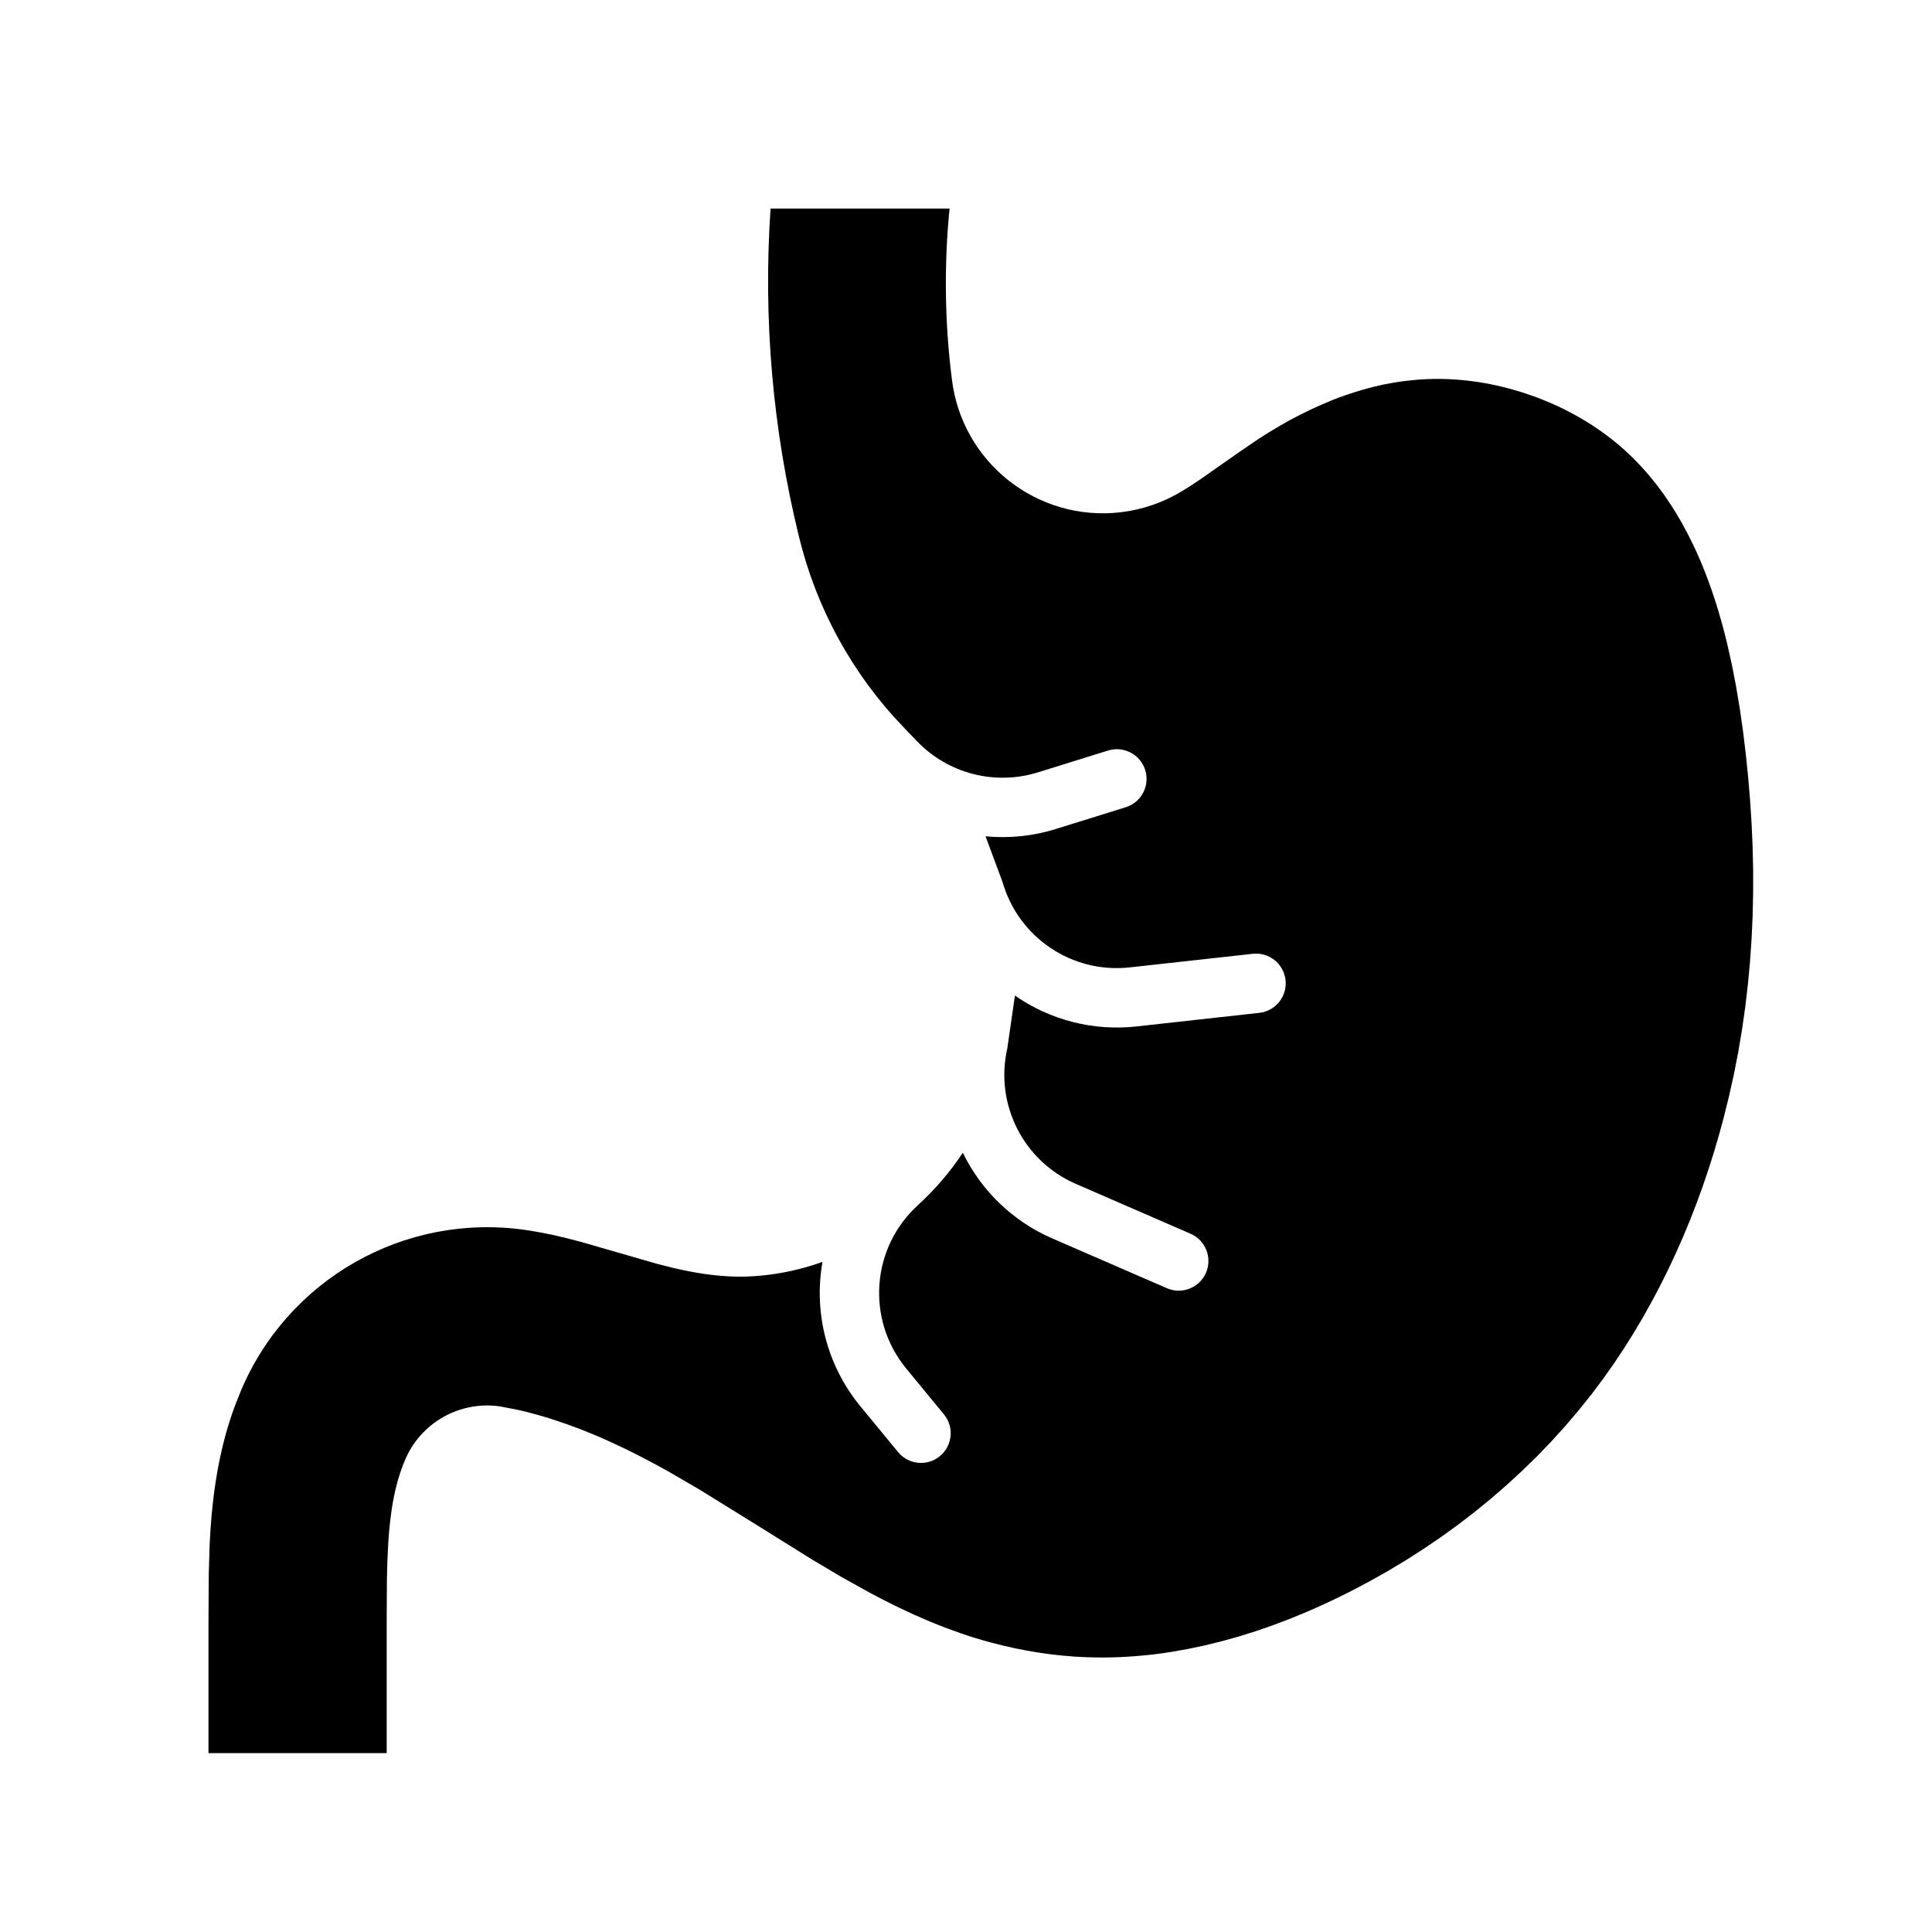
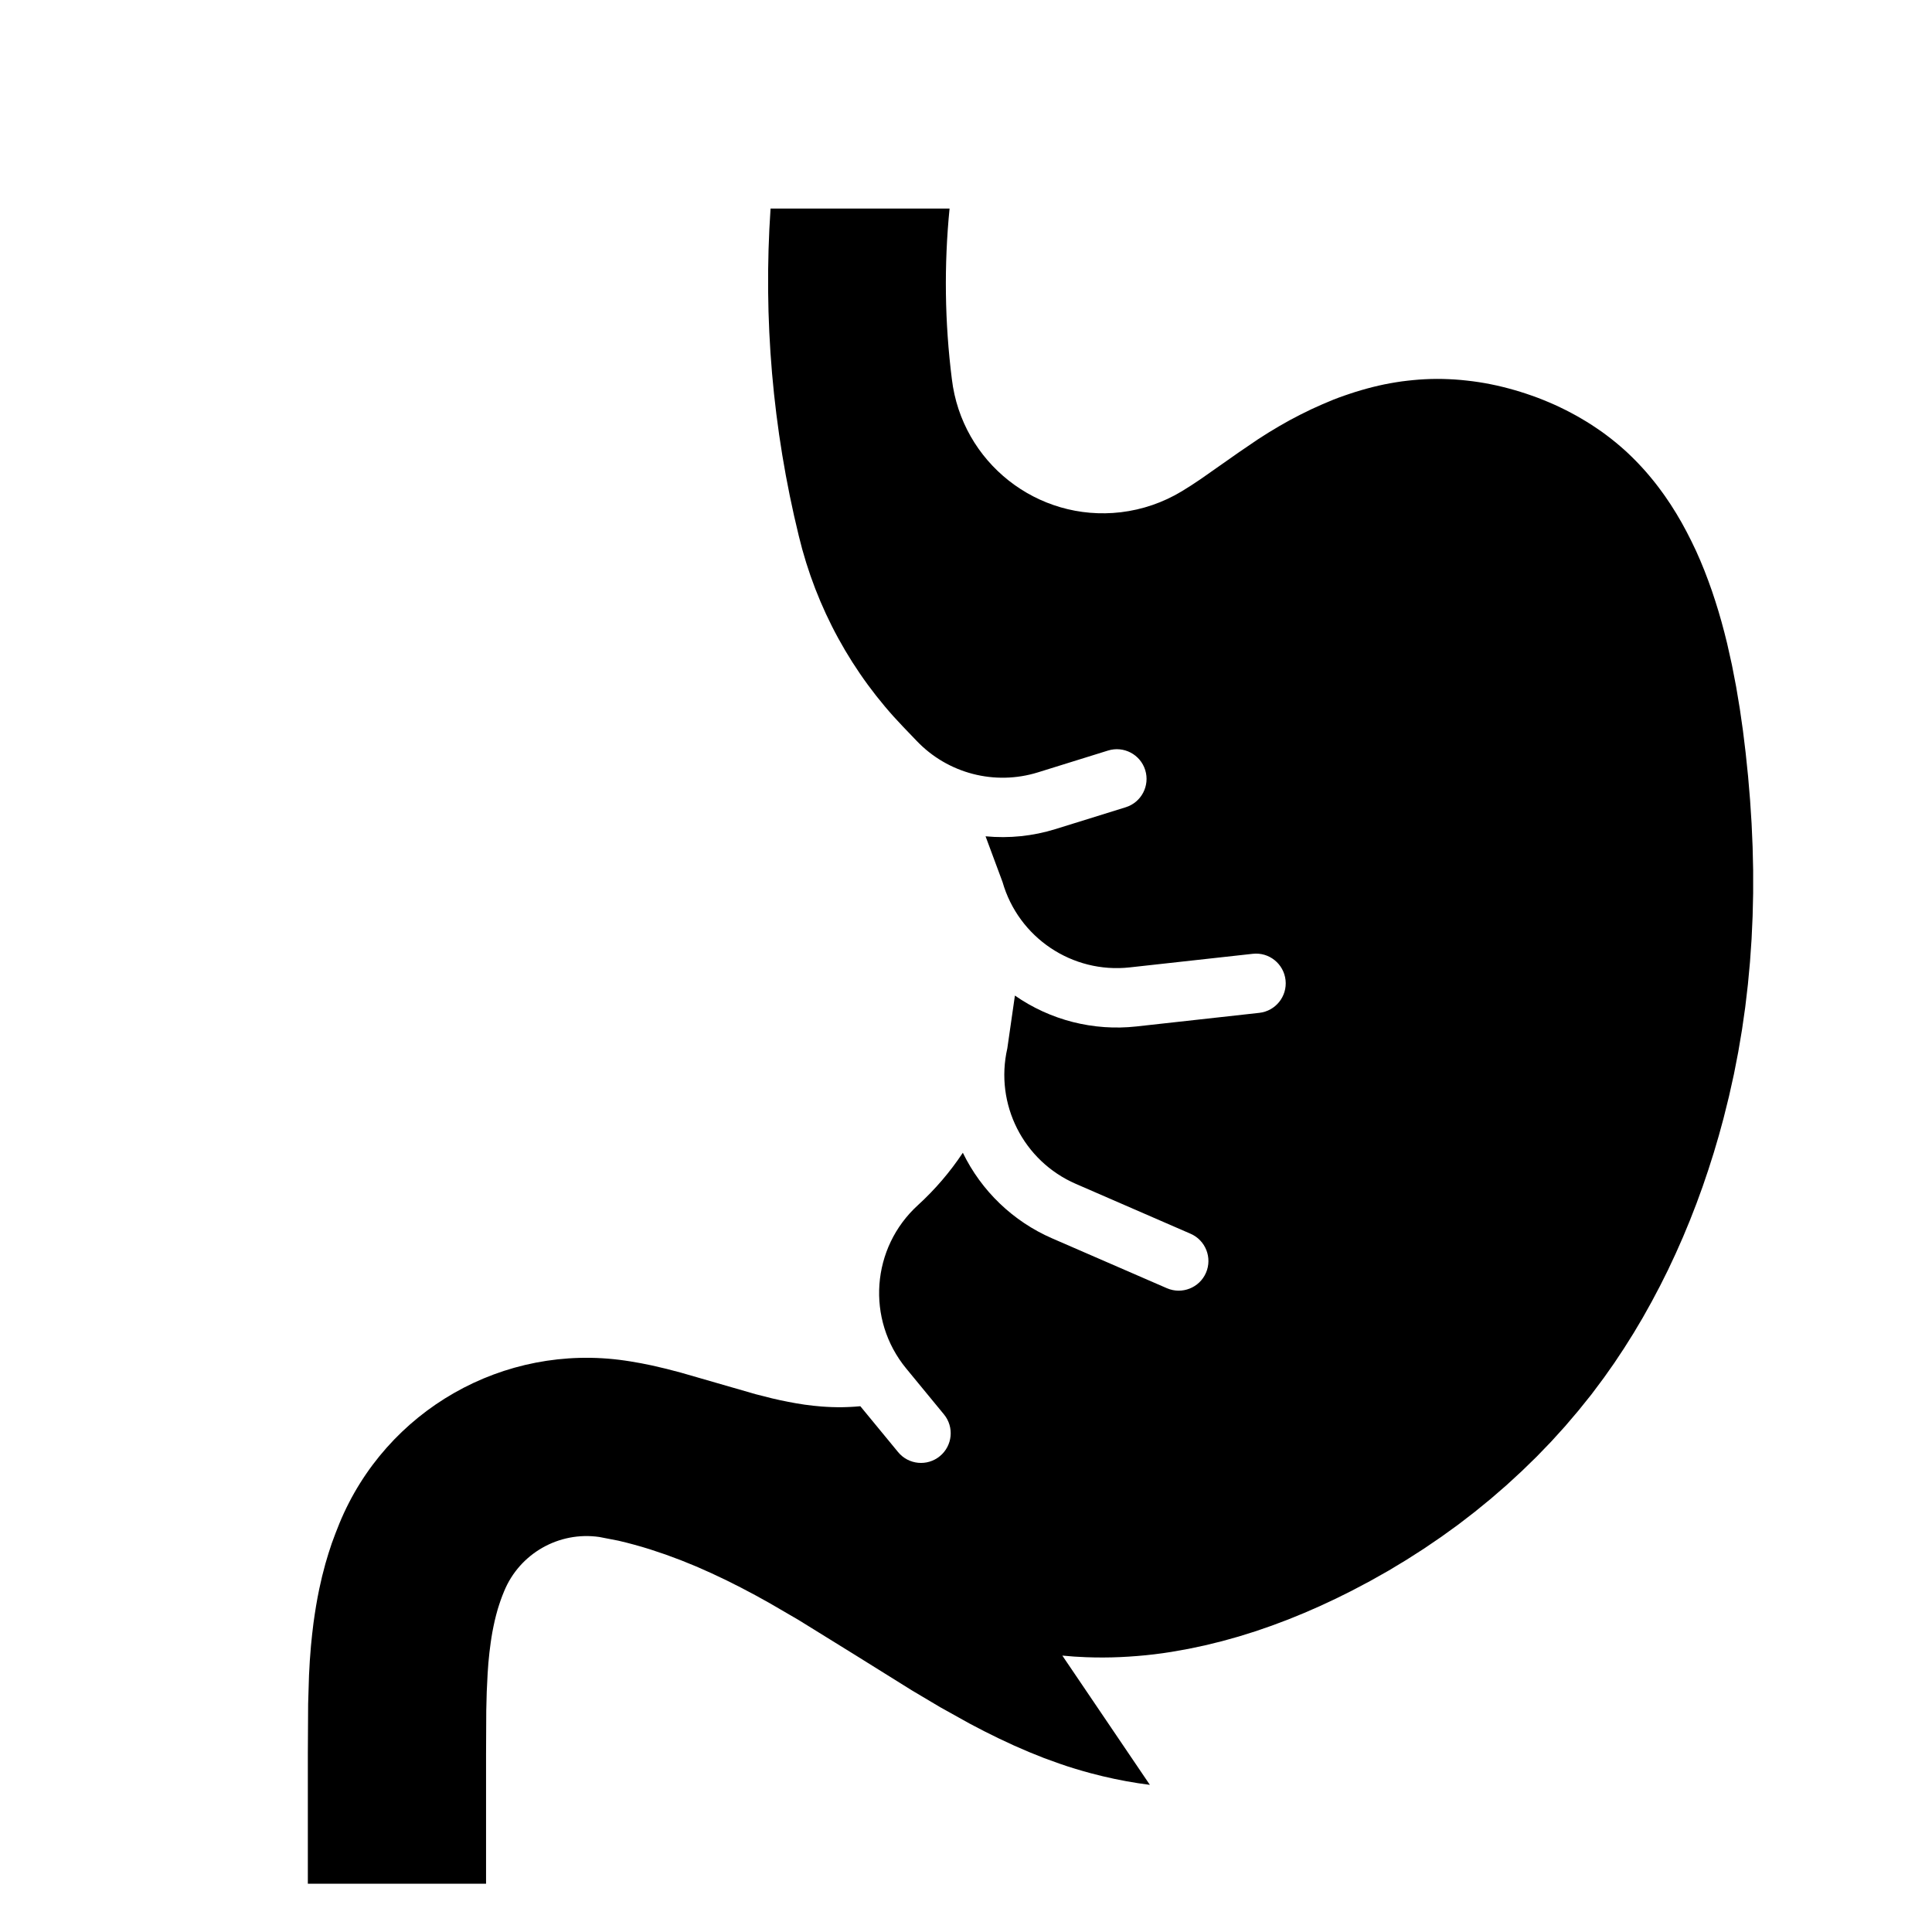
<svg xmlns="http://www.w3.org/2000/svg" fill="#000000" width="800px" height="800px" version="1.1" viewBox="144 144 512 512">
-   <path d="m425.53 582.75 3.156 0.262 3.156 0.164 2.266 0.062 2.266 0.016 2.258-0.031 2.258-0.078 2.266-0.125 2.258-0.164 2.258-0.203 2.25-0.25 2.25-0.293 2.25-0.34 4.488-0.797 4.465-0.945 4.449-1.094 4.426-1.234 4.394-1.371 4.359-1.504 4.32-1.621 4.281-1.746 4.242-1.852 4.195-1.961 4.141-2.055 4.93-2.606 4.848-2.731 4.754-2.867 4.676-2.992 4.574-3.117 4.481-3.234 4.375-3.371 4.273-3.488 4.164-3.606 4.055-3.731 3.938-3.832 3.816-3.953 3.691-4.07 3.559-4.18 3.441-4.281 3.289-4.402 2.738-3.883 2.629-3.961 2.535-4.031 2.434-4.102 2.32-4.156 2.227-4.211 2.133-4.266 2.023-4.32 1.93-4.359 1.828-4.41 1.73-4.441 1.629-4.465 1.527-4.496 1.441-4.527 1.34-4.543 1.242-4.551 1.457-5.863 1.309-5.879 1.148-5.902 1-5.926 0.852-5.953 0.699-5.977 0.559-6.008 0.418-6.031 0.277-6.062 0.141-6.094v-6.117l-0.141-6.156-0.27-6.188-0.402-6.227-0.527-6.266-0.652-6.305-0.707-5.809-0.836-5.824-0.969-5.816-1.117-5.777-1.281-5.731-0.707-2.832-0.754-2.809-0.805-2.793-0.859-2.762-0.906-2.738-0.969-2.699-1.016-2.668-1.078-2.629-1.141-2.59-1.223-2.551-1.266-2.488-1.332-2.457-1.402-2.394-1.473-2.348-1.543-2.281-0.805-1.117-0.82-1.109-0.836-1.094-0.859-1.07-0.875-1.055-0.898-1.047-0.914-1.016-0.938-1.008-0.953-0.984-0.977-0.969-0.992-0.953-1.016-0.93-1.039-0.906-1.055-0.891-1.227-0.984-1.25-0.961-1.273-0.938-1.309-0.898-1.324-0.883-1.348-0.852-1.371-0.82-1.395-0.805-1.41-0.762-1.434-0.746-1.449-0.707-1.465-0.684-1.48-0.645-1.496-0.621-1.504-0.59-1.52-0.551-1.535-0.527-1.543-0.496-1.551-0.465-1.559-0.434-1.566-0.402-1.574-0.371-1.582-0.332-1.582-0.301-1.582-0.262-1.59-0.227-1.59-0.188-1.59-0.164-1.59-0.125-1.59-0.086-1.59-0.055-1.582-0.016-1.566 0.023-1.566 0.062-1.559 0.094-1.551 0.133-1.551 0.164-1.543 0.188-1.535 0.234-1.535 0.262-1.527 0.293-1.52 0.332-1.52 0.363-1.512 0.395-1.504 0.426-1.504 0.449-1.496 0.488-1.488 0.504-1.48 0.527-1.48 0.566-2.91 1.223-2.914 1.309-2.883 1.418-2.859 1.496-2.824 1.598-2.793 1.676-2.769 1.762-5.109 3.481-10.078 7.07-2.519 1.676-2.535 1.582c-4.922 2.977-10.43 4.863-16.137 5.543-22.113 2.606-42.156-13.203-44.777-35.312-1.891-14.988-2.094-30.141-0.605-45.176h-47.438c-1.984 29.133 0.543 58.402 7.484 86.766 4.574 19.035 14.121 36.504 27.688 50.617l3.543 3.691c8.258 8.668 20.719 11.902 32.148 8.344l18.57-5.777c4.148-1.289 8.566 1.023 9.855 5.172 1.289 4.148-1.023 8.566-5.172 9.855l-18.578 5.777c-6 1.867-12.305 2.519-18.562 1.922l4.496 12.105c4.227 14.762 18.477 24.324 33.73 22.633l32.582-3.598c4.32-0.488 8.211 2.637 8.691 6.957 0.48 4.32-2.637 8.211-6.957 8.691l-32.582 3.606c-11.367 1.25-22.797-1.652-32.18-8.188l-2.016 14.004c-3.379 14.777 4.25 29.859 18.152 35.895l30.41 13.219c3.984 1.73 5.816 6.367 4.086 10.352s-6.367 5.809-10.352 4.086l-30.41-13.211c-10.344-4.496-18.742-12.547-23.672-22.688-3.379 5.086-7.359 9.738-11.871 13.855-12.43 11.297-13.809 30.348-3.141 43.312l10.004 12.164c2.762 3.352 2.281 8.32-1.078 11.074-3.352 2.762-8.32 2.281-11.074-1.078l-10.004-12.156c-8.777-10.668-12.445-24.648-10.027-38.25-5.258 1.891-10.738 3.117-16.305 3.644l-1.41 0.117-1.188 0.07-1.188 0.047-1.188 0.031-1.324-0.008-1.324-0.031-1.324-0.062-1.316-0.086-2.234-0.211-2.227-0.277-2.211-0.348-2.203-0.41-2.164-0.441-2.148-0.488-4.281-1.086-19.812-5.715-3.848-1.008-3.871-0.906-2.844-0.574-2.852-0.496-1.441-0.219c-32.117-4.644-63.281 13.129-75.641 43.129l-1.047 2.644-0.988 2.66-0.883 2.699-0.812 2.723-0.875 3.352-0.762 3.379-0.441 2.227-0.395 2.234-0.355 2.242-0.324 2.258-0.363 3.047-0.309 3.055-0.301 3.856-0.211 3.856-0.234 7.621-0.078 13.195v34.469h47.23v-34.473l0.055-11.461 0.125-4.93 0.242-4.93 0.195-2.723 0.27-2.723 0.348-2.707 0.203-1.355 0.227-1.348 0.301-1.535 0.332-1.535 0.379-1.527 0.418-1.512 0.379-1.203 0.402-1.195 0.441-1.188 0.473-1.172c4.117-10.004 14.508-15.918 25.215-14.375l5.039 0.977 2.125 0.512 2.109 0.559 2.094 0.59 2.086 0.637 4.117 1.379 4.07 1.512 4.023 1.637 3.977 1.762 3.938 1.859 3.898 1.961 3.863 2.039 3.832 2.125 7.606 4.426 15.035 9.305 15.02 9.367 7.582 4.504 7.676 4.273 3.883 2.031 3.914 1.938 3.953 1.844 4 1.738 4.039 1.621 4.094 1.48 2.062 0.699 2.086 0.652 2.094 0.621 2.109 0.582 3.094 0.781 3.109 0.699 3.117 0.613 3.125 0.527 3.141 0.441z" />
+   <path d="m425.53 582.75 3.156 0.262 3.156 0.164 2.266 0.062 2.266 0.016 2.258-0.031 2.258-0.078 2.266-0.125 2.258-0.164 2.258-0.203 2.25-0.25 2.25-0.293 2.25-0.34 4.488-0.797 4.465-0.945 4.449-1.094 4.426-1.234 4.394-1.371 4.359-1.504 4.32-1.621 4.281-1.746 4.242-1.852 4.195-1.961 4.141-2.055 4.93-2.606 4.848-2.731 4.754-2.867 4.676-2.992 4.574-3.117 4.481-3.234 4.375-3.371 4.273-3.488 4.164-3.606 4.055-3.731 3.938-3.832 3.816-3.953 3.691-4.07 3.559-4.18 3.441-4.281 3.289-4.402 2.738-3.883 2.629-3.961 2.535-4.031 2.434-4.102 2.32-4.156 2.227-4.211 2.133-4.266 2.023-4.32 1.93-4.359 1.828-4.41 1.73-4.441 1.629-4.465 1.527-4.496 1.441-4.527 1.34-4.543 1.242-4.551 1.457-5.863 1.309-5.879 1.148-5.902 1-5.926 0.852-5.953 0.699-5.977 0.559-6.008 0.418-6.031 0.277-6.062 0.141-6.094v-6.117l-0.141-6.156-0.27-6.188-0.402-6.227-0.527-6.266-0.652-6.305-0.707-5.809-0.836-5.824-0.969-5.816-1.117-5.777-1.281-5.731-0.707-2.832-0.754-2.809-0.805-2.793-0.859-2.762-0.906-2.738-0.969-2.699-1.016-2.668-1.078-2.629-1.141-2.59-1.223-2.551-1.266-2.488-1.332-2.457-1.402-2.394-1.473-2.348-1.543-2.281-0.805-1.117-0.82-1.109-0.836-1.094-0.859-1.07-0.875-1.055-0.898-1.047-0.914-1.016-0.938-1.008-0.953-0.984-0.977-0.969-0.992-0.953-1.016-0.93-1.039-0.906-1.055-0.891-1.227-0.984-1.25-0.961-1.273-0.938-1.309-0.898-1.324-0.883-1.348-0.852-1.371-0.82-1.395-0.805-1.41-0.762-1.434-0.746-1.449-0.707-1.465-0.684-1.48-0.645-1.496-0.621-1.504-0.59-1.52-0.551-1.535-0.527-1.543-0.496-1.551-0.465-1.559-0.434-1.566-0.402-1.574-0.371-1.582-0.332-1.582-0.301-1.582-0.262-1.59-0.227-1.59-0.188-1.59-0.164-1.59-0.125-1.59-0.086-1.59-0.055-1.582-0.016-1.566 0.023-1.566 0.062-1.559 0.094-1.551 0.133-1.551 0.164-1.543 0.188-1.535 0.234-1.535 0.262-1.527 0.293-1.52 0.332-1.52 0.363-1.512 0.395-1.504 0.426-1.504 0.449-1.496 0.488-1.488 0.504-1.48 0.527-1.48 0.566-2.91 1.223-2.914 1.309-2.883 1.418-2.859 1.496-2.824 1.598-2.793 1.676-2.769 1.762-5.109 3.481-10.078 7.07-2.519 1.676-2.535 1.582c-4.922 2.977-10.43 4.863-16.137 5.543-22.113 2.606-42.156-13.203-44.777-35.312-1.891-14.988-2.094-30.141-0.605-45.176h-47.438c-1.984 29.133 0.543 58.402 7.484 86.766 4.574 19.035 14.121 36.504 27.688 50.617l3.543 3.691c8.258 8.668 20.719 11.902 32.148 8.344l18.57-5.777c4.148-1.289 8.566 1.023 9.855 5.172 1.289 4.148-1.023 8.566-5.172 9.855l-18.578 5.777c-6 1.867-12.305 2.519-18.562 1.922l4.496 12.105c4.227 14.762 18.477 24.324 33.73 22.633l32.582-3.598c4.32-0.488 8.211 2.637 8.691 6.957 0.48 4.32-2.637 8.211-6.957 8.691l-32.582 3.606c-11.367 1.25-22.797-1.652-32.18-8.188l-2.016 14.004c-3.379 14.777 4.25 29.859 18.152 35.895l30.41 13.219c3.984 1.73 5.816 6.367 4.086 10.352s-6.367 5.809-10.352 4.086l-30.41-13.211c-10.344-4.496-18.742-12.547-23.672-22.688-3.379 5.086-7.359 9.738-11.871 13.855-12.43 11.297-13.809 30.348-3.141 43.312l10.004 12.164c2.762 3.352 2.281 8.32-1.078 11.074-3.352 2.762-8.32 2.281-11.074-1.078l-10.004-12.156l-1.41 0.117-1.188 0.07-1.188 0.047-1.188 0.031-1.324-0.008-1.324-0.031-1.324-0.062-1.316-0.086-2.234-0.211-2.227-0.277-2.211-0.348-2.203-0.41-2.164-0.441-2.148-0.488-4.281-1.086-19.812-5.715-3.848-1.008-3.871-0.906-2.844-0.574-2.852-0.496-1.441-0.219c-32.117-4.644-63.281 13.129-75.641 43.129l-1.047 2.644-0.988 2.66-0.883 2.699-0.812 2.723-0.875 3.352-0.762 3.379-0.441 2.227-0.395 2.234-0.355 2.242-0.324 2.258-0.363 3.047-0.309 3.055-0.301 3.856-0.211 3.856-0.234 7.621-0.078 13.195v34.469h47.23v-34.473l0.055-11.461 0.125-4.93 0.242-4.93 0.195-2.723 0.27-2.723 0.348-2.707 0.203-1.355 0.227-1.348 0.301-1.535 0.332-1.535 0.379-1.527 0.418-1.512 0.379-1.203 0.402-1.195 0.441-1.188 0.473-1.172c4.117-10.004 14.508-15.918 25.215-14.375l5.039 0.977 2.125 0.512 2.109 0.559 2.094 0.59 2.086 0.637 4.117 1.379 4.07 1.512 4.023 1.637 3.977 1.762 3.938 1.859 3.898 1.961 3.863 2.039 3.832 2.125 7.606 4.426 15.035 9.305 15.02 9.367 7.582 4.504 7.676 4.273 3.883 2.031 3.914 1.938 3.953 1.844 4 1.738 4.039 1.621 4.094 1.48 2.062 0.699 2.086 0.652 2.094 0.621 2.109 0.582 3.094 0.781 3.109 0.699 3.117 0.613 3.125 0.527 3.141 0.441z" />
</svg>